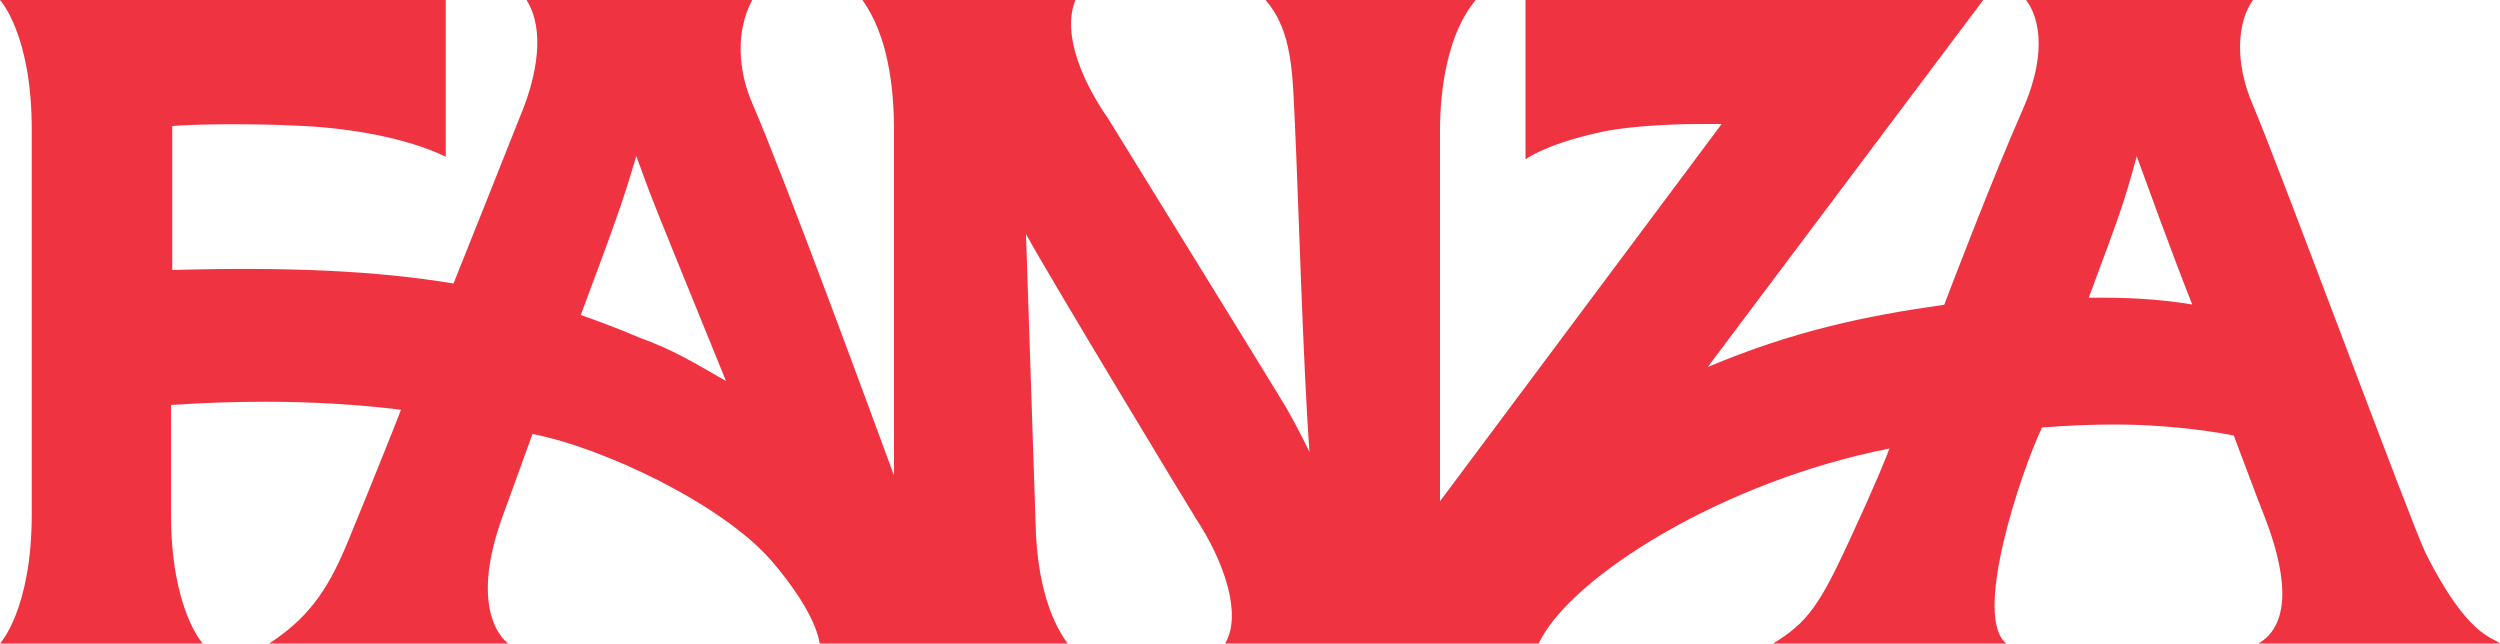
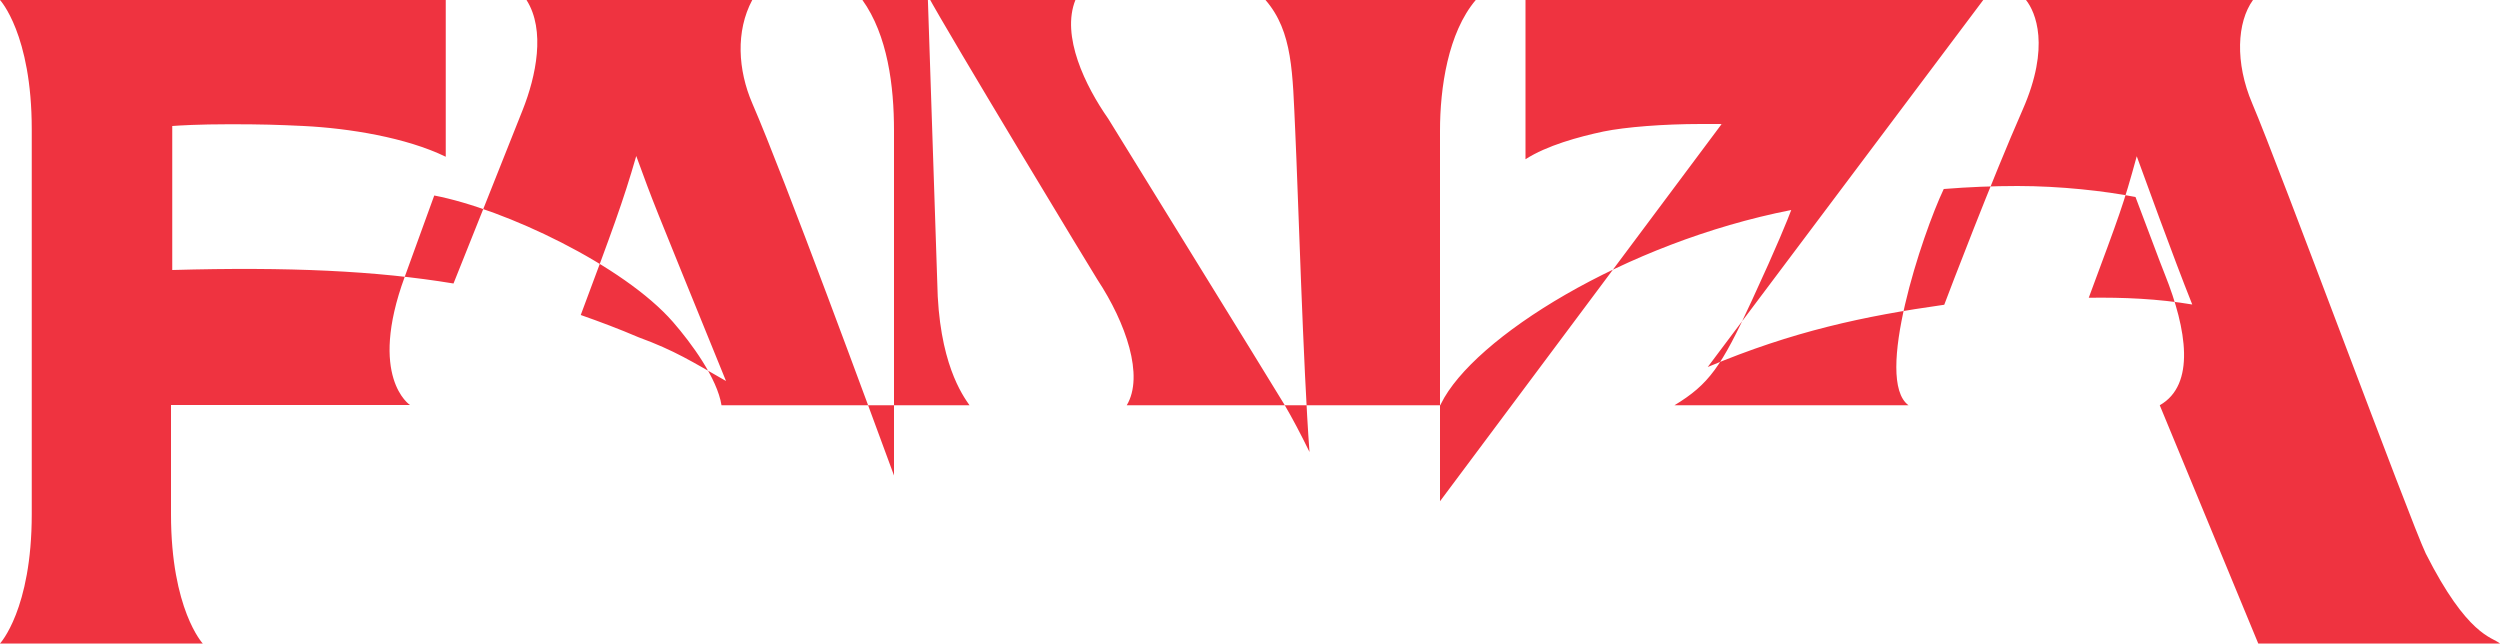
<svg xmlns="http://www.w3.org/2000/svg" id="b" version="1.1" viewBox="0 0 1000 257.4">
  <defs>
    <style>
      .st0 {
        fill: #ef3340;
      }
    </style>
  </defs>
  <g id="c">
-     <path class="st0" d="M903.3,257.4h96.7c-3.3-2.7-13-3-29.7-36-6.1-12.7-58.8-155.2-69.4-180-7-16.4-6.1-32.6.3-41.4h-90.8c3.8,4.8,9.8,18.5-1.3,43.8-12.4,28.2-29.3,72.5-31.4,78.1-32,4.5-60.6,10.6-94.6,24.9L793.3,0h-183.1v63.7c8.5-5.5,21.3-9,31.2-11.1,8.8-1.8,24-3,38.9-3s5.7,0,8.3.1l-112.6,150.8V52.3c0-17.2,3.2-39.2,14.3-52.3h-84.1c11,12.7,10.8,29.3,11.9,52.6,1.1,23.4,3.2,95.1,5.7,128.2-3.5-7.2-6.9-13.6-10-18.9-5.7-9.5-70-113.5-70.5-114.4-9.1-13-19-33.1-13.1-47.6h-85.3c10.2,14.2,12.7,34.6,12.7,52.3v138c-8.9-24.2-43.7-118.9-56.7-148.9-5.7-13.2-6.7-28.8,0-41.3h-90.3c7.7,12.1,3.8,30.5-1.5,43.9-9.4,23.7-22.8,57.3-27.7,69.5-30.8-5.1-66-6.7-112.5-5.4v-57.6c2.6-.2,10.5-.7,23.1-.7s19.1.2,29.5.7c18.1.9,41,4.6,56.8,12.3V0H0s12.7,13.6,12.7,51.7v154c0,38.1-12.7,51.7-12.7,51.7h81.1s-12.7-13.6-12.7-51.7v-43.7c12.8-.9,25.4-1.3,37.7-1.3,19.1,0,37.3,1.1,54.3,3.2-2,5.3-10.5,26.6-21.4,53.1-8.6,21-17.1,31-31.3,40.4h95.6s-16.9-11-2.1-51.3c7.5-20.5,10.9-30.2,11.8-32.5,28.1,5.4,75.7,27.9,95.5,50.6,7.3,8.4,17.7,22.5,19.4,33.3h99.2c-2.7-3.9-12.4-17.1-12.9-49.3,0-.2-3.8-114.4-3.8-114.6,7.8,14.6,66.8,112.1,67.9,113.7,11.4,17.3,18.7,38.5,11.7,50.2h125.4l.3-.6c12.9-26.3,73.4-64.4,140.1-77.5-1.4,3.7-5.4,13.8-15.8,36.3-12.2,26.5-17.1,33.4-30.9,41.8h93.6c-13.9-10.2,5.5-68.4,14.1-86.5,9.9-.8,19.8-1.2,29.5-1.2,17.2,0,35,2,47.2,4.4,6,15.7,9.3,24.9,11.8,31.1,8.7,21.8,12.3,44-2.1,52.2ZM290.4,152.4c-13.5-7.7-20.5-12.2-35-17.5-7.7-3.3-15.4-6.2-23.1-8.9,12.5-33.5,16.9-45.2,22.2-63.6,7.6,20.7,4.5,12.8,35.9,90ZM835.5,119.1c12.5-33.7,13.8-36.9,19.2-56.6,1.9,5.2,14.7,40.6,22.2,59.3-13.7-2.3-27.5-2.9-41.4-2.7Z" />
+     <path class="st0" d="M903.3,257.4h96.7c-3.3-2.7-13-3-29.7-36-6.1-12.7-58.8-155.2-69.4-180-7-16.4-6.1-32.6.3-41.4h-90.8c3.8,4.8,9.8,18.5-1.3,43.8-12.4,28.2-29.3,72.5-31.4,78.1-32,4.5-60.6,10.6-94.6,24.9L793.3,0h-183.1v63.7c8.5-5.5,21.3-9,31.2-11.1,8.8-1.8,24-3,38.9-3s5.7,0,8.3.1l-112.6,150.8V52.3c0-17.2,3.2-39.2,14.3-52.3h-84.1c11,12.7,10.8,29.3,11.9,52.6,1.1,23.4,3.2,95.1,5.7,128.2-3.5-7.2-6.9-13.6-10-18.9-5.7-9.5-70-113.5-70.5-114.4-9.1-13-19-33.1-13.1-47.6h-85.3c10.2,14.2,12.7,34.6,12.7,52.3v138c-8.9-24.2-43.7-118.9-56.7-148.9-5.7-13.2-6.7-28.8,0-41.3h-90.3c7.7,12.1,3.8,30.5-1.5,43.9-9.4,23.7-22.8,57.3-27.7,69.5-30.8-5.1-66-6.7-112.5-5.4v-57.6c2.6-.2,10.5-.7,23.1-.7s19.1.2,29.5.7c18.1.9,41,4.6,56.8,12.3V0H0s12.7,13.6,12.7,51.7v154c0,38.1-12.7,51.7-12.7,51.7h81.1s-12.7-13.6-12.7-51.7v-43.7h95.6s-16.9-11-2.1-51.3c7.5-20.5,10.9-30.2,11.8-32.5,28.1,5.4,75.7,27.9,95.5,50.6,7.3,8.4,17.7,22.5,19.4,33.3h99.2c-2.7-3.9-12.4-17.1-12.9-49.3,0-.2-3.8-114.4-3.8-114.6,7.8,14.6,66.8,112.1,67.9,113.7,11.4,17.3,18.7,38.5,11.7,50.2h125.4l.3-.6c12.9-26.3,73.4-64.4,140.1-77.5-1.4,3.7-5.4,13.8-15.8,36.3-12.2,26.5-17.1,33.4-30.9,41.8h93.6c-13.9-10.2,5.5-68.4,14.1-86.5,9.9-.8,19.8-1.2,29.5-1.2,17.2,0,35,2,47.2,4.4,6,15.7,9.3,24.9,11.8,31.1,8.7,21.8,12.3,44-2.1,52.2ZM290.4,152.4c-13.5-7.7-20.5-12.2-35-17.5-7.7-3.3-15.4-6.2-23.1-8.9,12.5-33.5,16.9-45.2,22.2-63.6,7.6,20.7,4.5,12.8,35.9,90ZM835.5,119.1c12.5-33.7,13.8-36.9,19.2-56.6,1.9,5.2,14.7,40.6,22.2,59.3-13.7-2.3-27.5-2.9-41.4-2.7Z" />
  </g>
</svg>